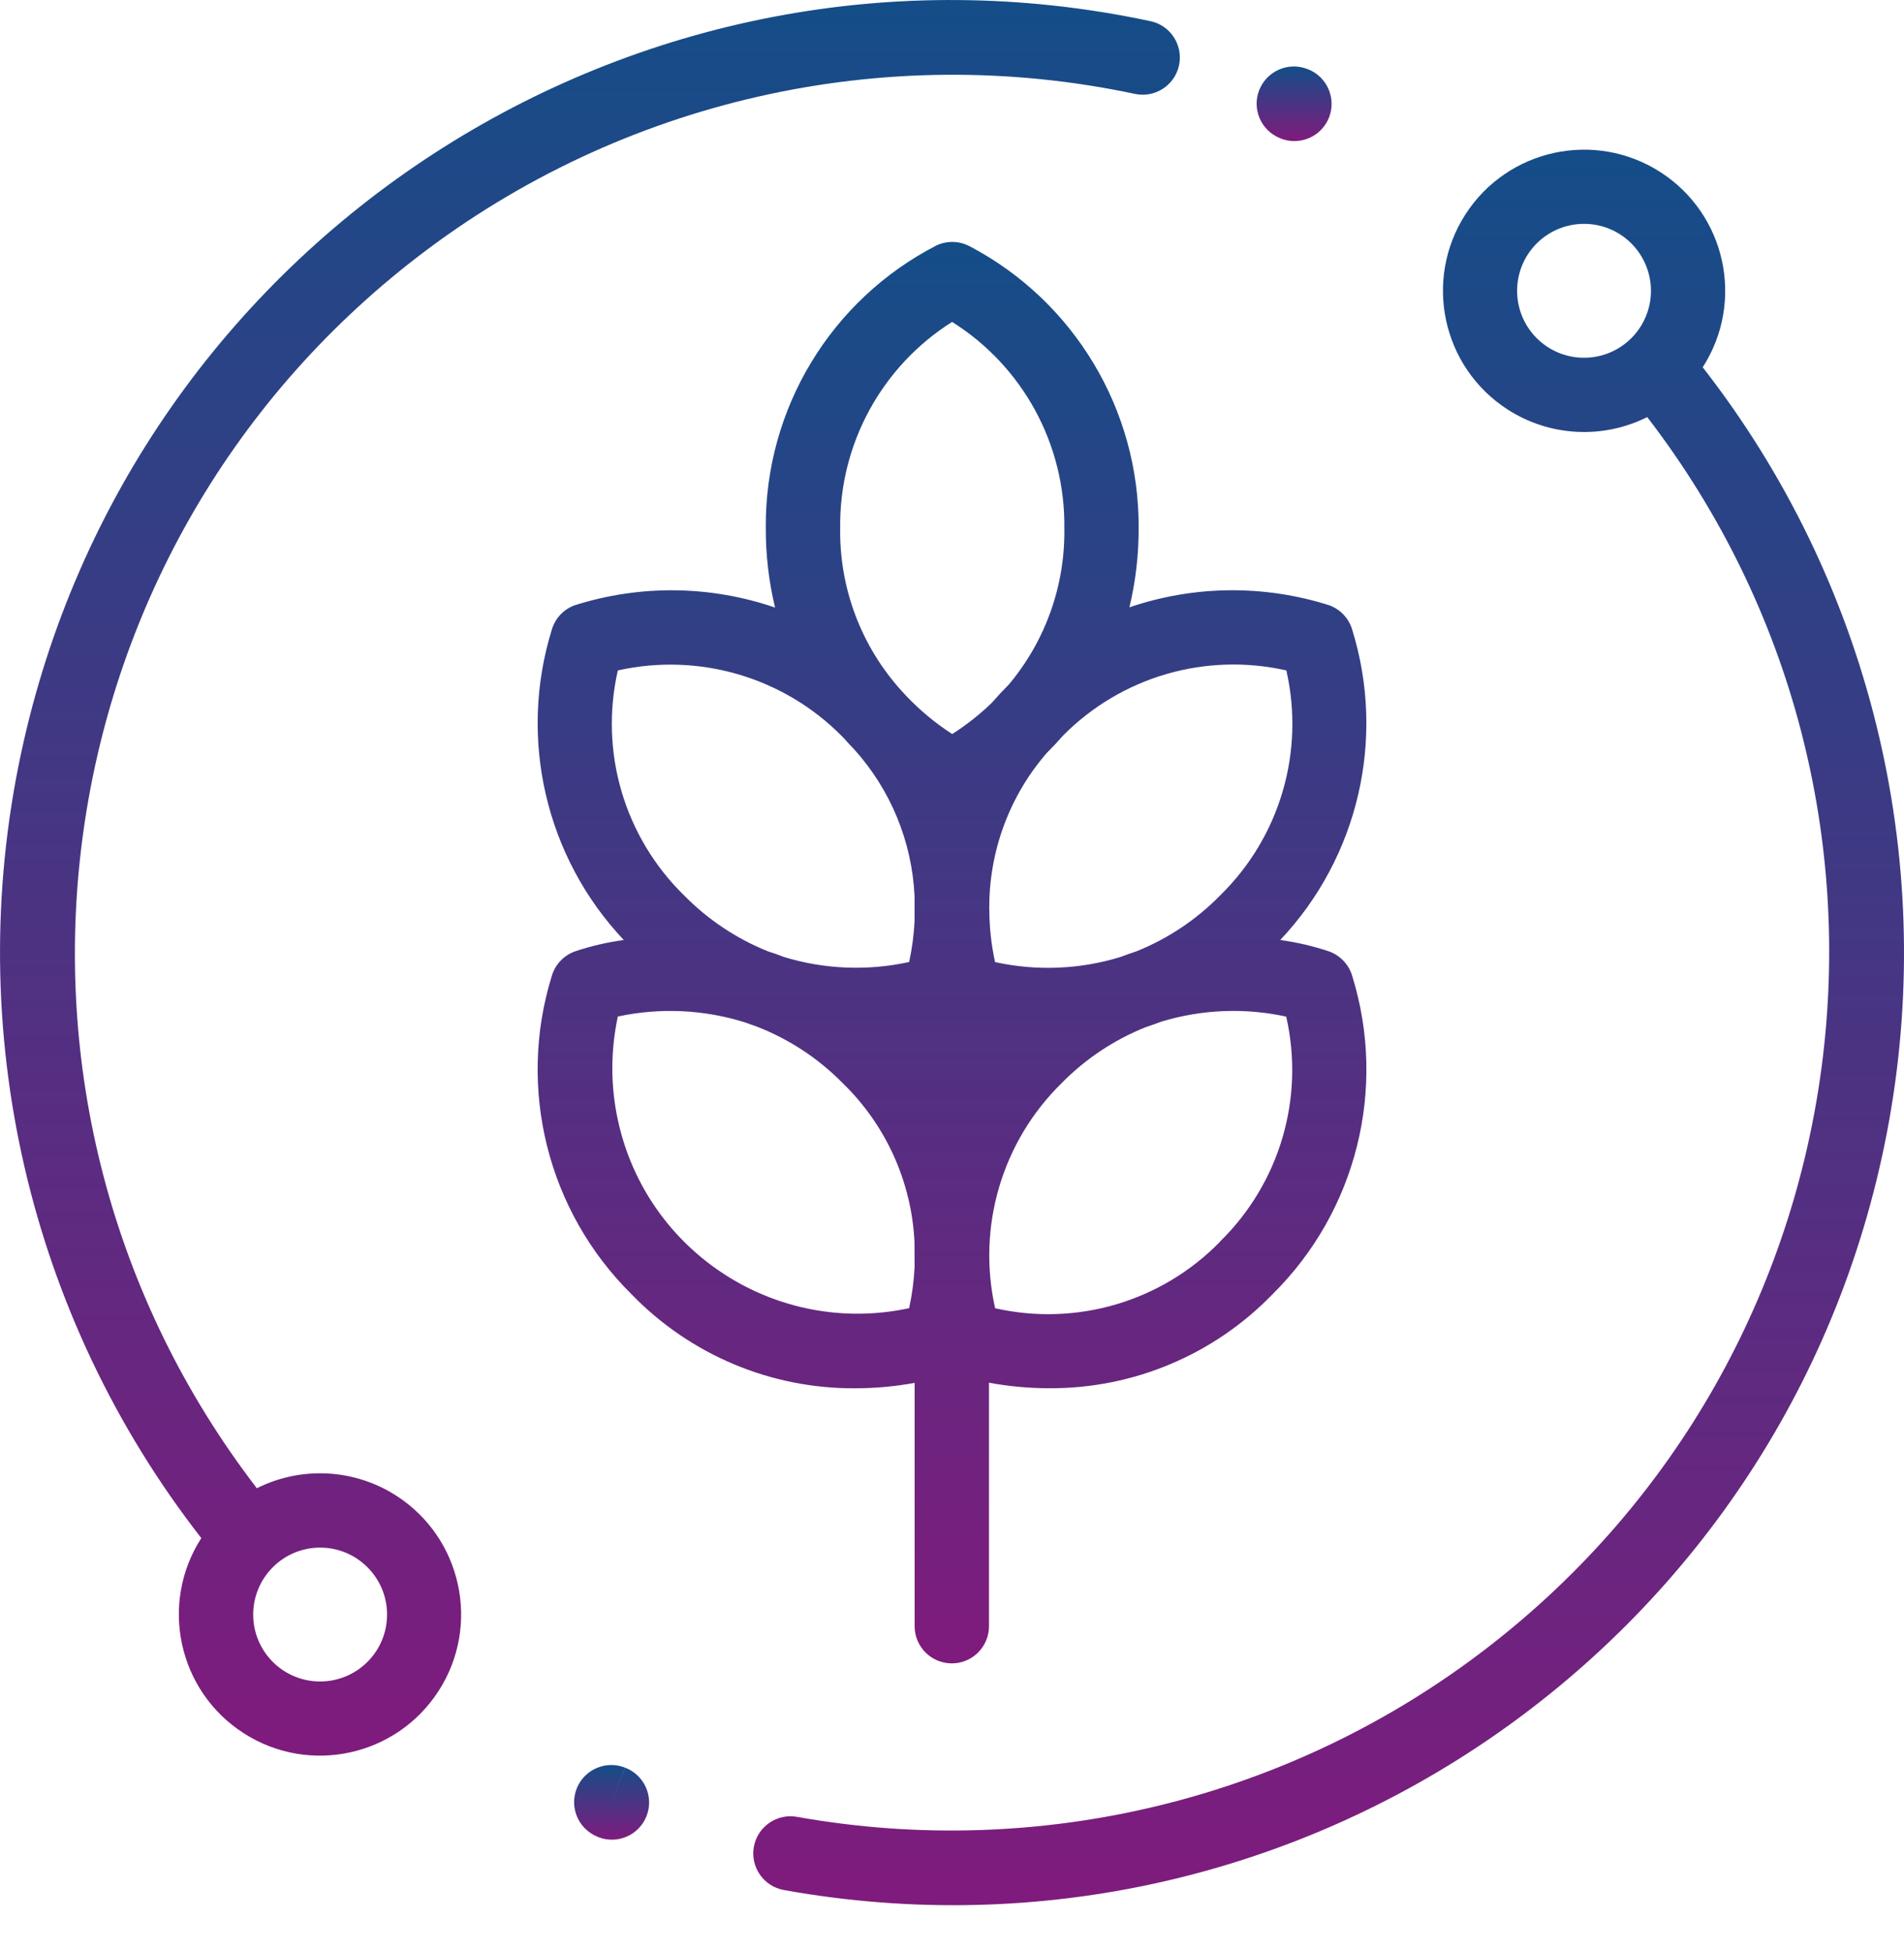
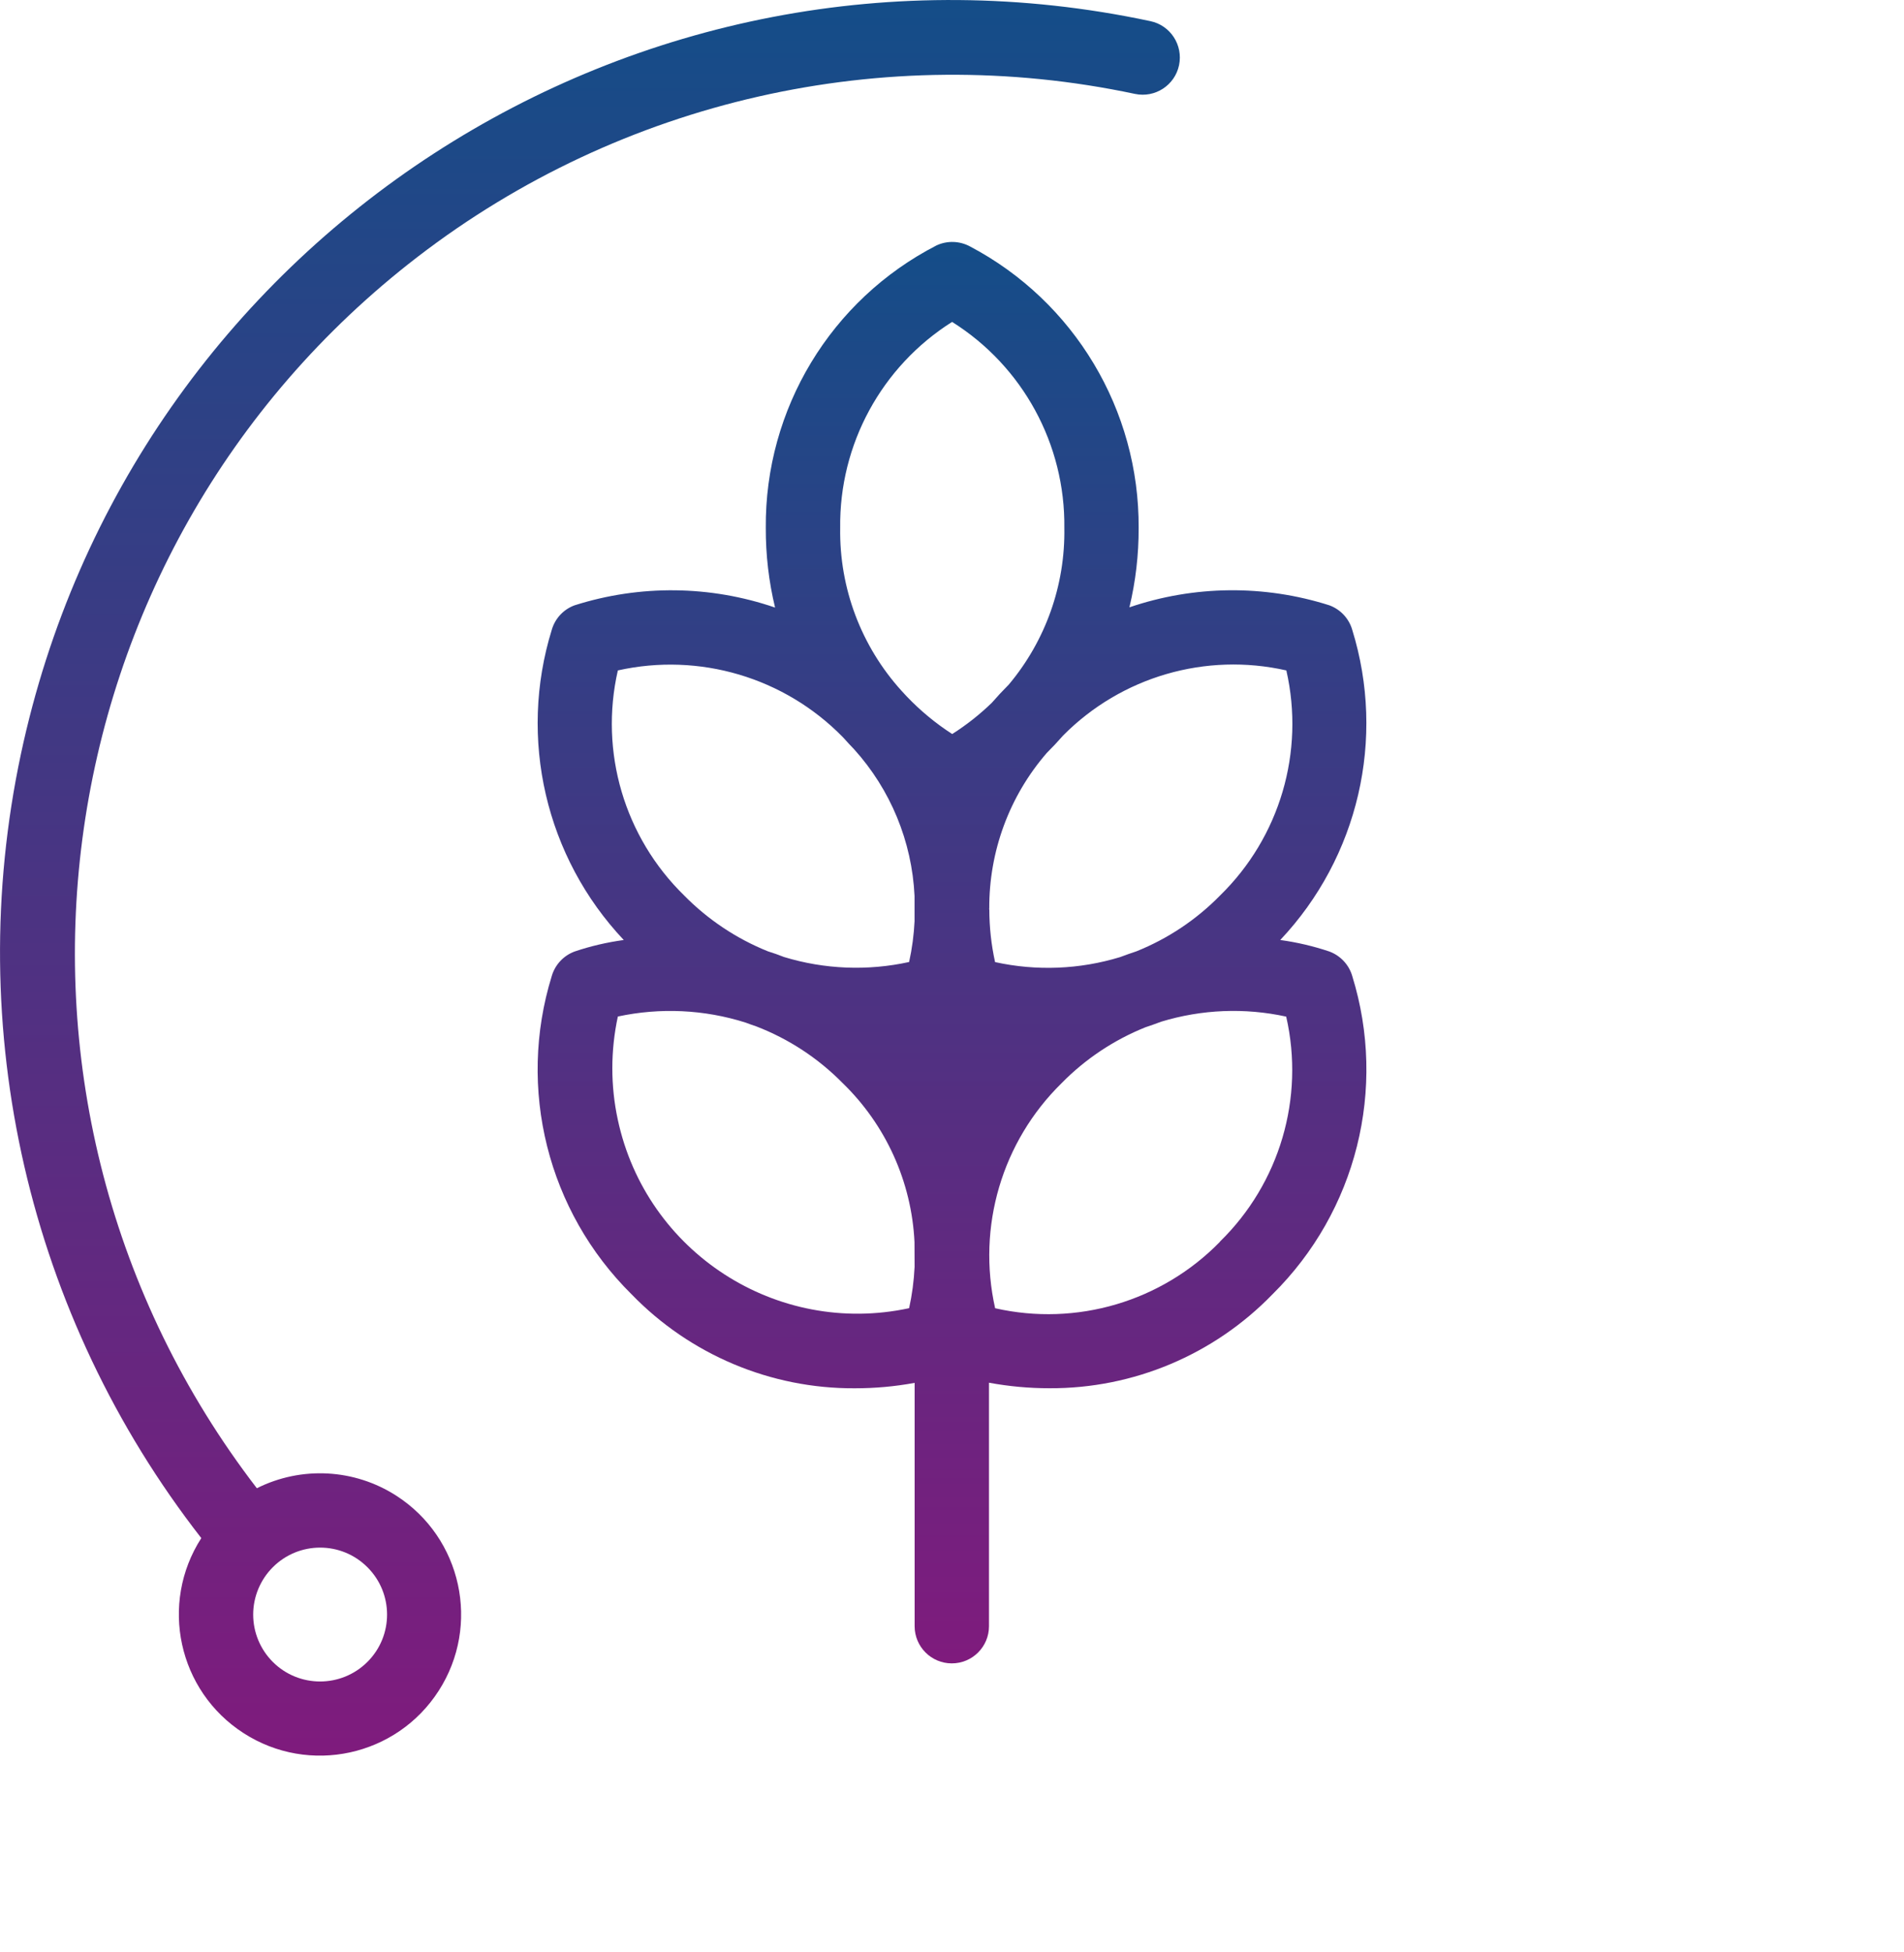
<svg xmlns="http://www.w3.org/2000/svg" width="40" height="41" viewBox="0 0 40 41" fill="none">
  <path d="M28.408 20.495C28.339 20.258 28.159 20.067 27.926 19.981C27.592 19.869 27.247 19.788 26.896 19.74C28.538 18 29.116 15.51 28.408 13.225C28.339 12.987 28.159 12.796 27.926 12.711C26.558 12.276 25.085 12.291 23.727 12.754C23.858 12.209 23.923 11.649 23.921 11.088C23.936 8.611 22.571 6.332 20.38 5.176C20.162 5.058 19.901 5.049 19.676 5.153C17.454 6.295 16.067 8.59 16.088 11.088C16.086 11.651 16.151 12.212 16.283 12.759C14.922 12.292 13.446 12.275 12.073 12.711C11.84 12.795 11.661 12.987 11.592 13.225C10.885 15.51 11.462 18 13.104 19.74C12.754 19.788 12.408 19.868 12.074 19.981C11.841 20.066 11.662 20.257 11.592 20.495C10.859 22.862 11.506 25.439 13.268 27.18C14.497 28.449 16.191 29.163 17.957 29.154C18.379 29.154 18.8 29.117 19.215 29.04V34.15C19.215 34.582 19.565 34.931 19.996 34.931C20.427 34.931 20.777 34.582 20.777 34.15V29.037C21.195 29.114 21.619 29.153 22.045 29.153C23.812 29.162 25.505 28.448 26.734 27.179C28.496 25.438 29.142 22.861 28.408 20.495ZM19.214 26.605C19.2 26.897 19.162 27.187 19.099 27.472C16.316 28.07 13.576 26.298 12.979 23.514C12.825 22.801 12.826 22.062 12.98 21.347C13.871 21.156 14.795 21.199 15.663 21.474C15.737 21.502 15.812 21.529 15.885 21.553C16.569 21.816 17.188 22.222 17.701 22.743C18.61 23.623 19.151 24.818 19.212 26.082L19.214 26.605ZM19.214 19.335C19.2 19.627 19.162 19.917 19.099 20.202C18.228 20.393 17.323 20.357 16.47 20.097C16.359 20.053 16.247 20.013 16.133 19.978C15.472 19.712 14.873 19.313 14.373 18.805C13.117 17.579 12.589 15.789 12.98 14.079C14.69 13.697 16.476 14.225 17.702 15.475L17.735 15.51C17.803 15.587 17.872 15.661 17.941 15.732C18.709 16.581 19.159 17.671 19.213 18.815V19.336L19.214 19.335ZM20.006 15.416C19.657 15.191 19.337 14.926 19.05 14.626C19.014 14.586 18.977 14.546 18.939 14.506C18.092 13.571 17.631 12.349 17.651 11.087C17.628 9.334 18.519 7.696 20.002 6.76C21.488 7.693 22.381 9.332 22.36 11.087C22.38 12.288 21.966 13.455 21.194 14.375C21.067 14.502 20.949 14.629 20.837 14.758C20.582 15.005 20.303 15.225 20.004 15.415L20.006 15.416ZM20.783 19.082C20.776 17.882 21.204 16.719 21.991 15.812C22.106 15.698 22.221 15.575 22.337 15.443C23.56 14.211 25.33 13.696 27.024 14.079C27.415 15.79 26.887 17.581 25.631 18.806C25.133 19.314 24.534 19.713 23.874 19.978C23.761 20.015 23.646 20.056 23.532 20.099C22.68 20.359 21.775 20.395 20.905 20.204C20.825 19.842 20.785 19.473 20.784 19.103C20.781 19.096 20.78 19.089 20.78 19.081L20.783 19.082ZM25.631 26.076C24.406 27.332 22.616 27.861 20.906 27.473C20.522 25.762 21.05 23.974 22.302 22.747C22.801 22.238 23.401 21.839 24.063 21.573C24.174 21.536 24.285 21.497 24.396 21.455C25.248 21.196 26.151 21.159 27.021 21.349C27.412 23.06 26.883 24.85 25.628 26.075L25.631 26.076Z" fill="url(#paint0_linear_171_14)" />
  <path d="M24.167 0.444C13.365 -1.859 2.742 5.03 0.44 15.832C-0.792 21.611 0.595 27.64 4.229 32.3C3.343 33.678 3.742 35.512 5.119 36.397C6.496 37.283 8.33 36.884 9.216 35.507C10.102 34.13 9.703 32.296 8.326 31.41C7.446 30.844 6.332 30.784 5.396 31.253C-0.812 23.177 0.701 11.599 8.777 5.391C13.057 2.101 18.564 0.851 23.844 1.972C24.267 2.061 24.681 1.791 24.77 1.369C24.858 0.947 24.589 0.532 24.167 0.444ZM5.731 32.912C6.28 32.363 7.17 32.362 7.719 32.912C8.269 33.46 8.269 34.351 7.72 34.899C7.17 35.448 6.28 35.449 5.731 34.9C5.467 34.636 5.319 34.279 5.319 33.906C5.319 33.533 5.468 33.176 5.731 32.912Z" fill="url(#paint1_linear_171_14)" />
-   <path d="M35.771 7.713C36.658 6.335 36.26 4.501 34.883 3.615C33.506 2.729 31.672 3.127 30.785 4.504C29.901 5.881 30.298 7.715 31.675 8.601C32.555 9.167 33.669 9.227 34.606 8.759C40.814 16.834 39.3 28.412 31.225 34.619C27.11 37.783 21.852 39.066 16.744 38.154C16.319 38.078 15.913 38.361 15.837 38.785C15.762 39.21 16.044 39.616 16.47 39.691C27.34 41.643 37.734 34.413 39.686 23.543C40.689 17.95 39.266 12.193 35.771 7.713ZM34.272 7.101C33.723 7.65 32.833 7.65 32.283 7.101C31.735 6.552 31.735 5.662 32.283 5.113C32.833 4.564 33.722 4.563 34.272 5.112C34.535 5.376 34.684 5.734 34.684 6.106C34.684 6.48 34.536 6.837 34.272 7.101Z" fill="url(#paint2_linear_171_14)" />
-   <path d="M13.137 37.122L12.842 37.844L13.135 37.122C12.735 36.961 12.28 37.154 12.118 37.553C11.957 37.953 12.149 38.408 12.55 38.57L12.574 38.581C12.976 38.736 13.428 38.536 13.584 38.134C13.74 37.731 13.539 37.278 13.137 37.123V37.122Z" fill="url(#paint3_linear_171_14)" />
-   <path d="M27.486 1.457L27.472 1.452C27.072 1.292 26.617 1.487 26.456 1.887C26.295 2.287 26.491 2.742 26.892 2.902L26.9 2.906C27.301 3.067 27.756 2.874 27.918 2.474C28.079 2.074 27.886 1.619 27.486 1.457Z" fill="url(#paint4_linear_171_14)" />
  <defs>
    <linearGradient id="paint0_linear_171_14" x1="20" y1="5.081" x2="20" y2="34.931" gradientUnits="userSpaceOnUse">
      <stop stop-color="#144D88" />
      <stop offset="1" stop-color="#7F1B7D" />
    </linearGradient>
    <linearGradient id="paint1_linear_171_14" x1="12.393" y1="0" x2="12.393" y2="36.868" gradientUnits="userSpaceOnUse">
      <stop stop-color="#144D88" />
      <stop offset="1" stop-color="#7F1B7D" />
    </linearGradient>
    <linearGradient id="paint2_linear_171_14" x1="27.913" y1="3.143" x2="27.913" y2="40.01" gradientUnits="userSpaceOnUse">
      <stop stop-color="#144D88" />
      <stop offset="1" stop-color="#7F1B7D" />
    </linearGradient>
    <linearGradient id="paint3_linear_171_14" x1="12.849" y1="37.065" x2="12.849" y2="38.633" gradientUnits="userSpaceOnUse">
      <stop stop-color="#144D88" />
      <stop offset="1" stop-color="#7F1B7D" />
    </linearGradient>
    <linearGradient id="paint4_linear_171_14" x1="27.187" y1="1.396" x2="27.187" y2="2.963" gradientUnits="userSpaceOnUse">
      <stop stop-color="#144D88" />
      <stop offset="1" stop-color="#7F1B7D" />
    </linearGradient>
  </defs>
</svg>